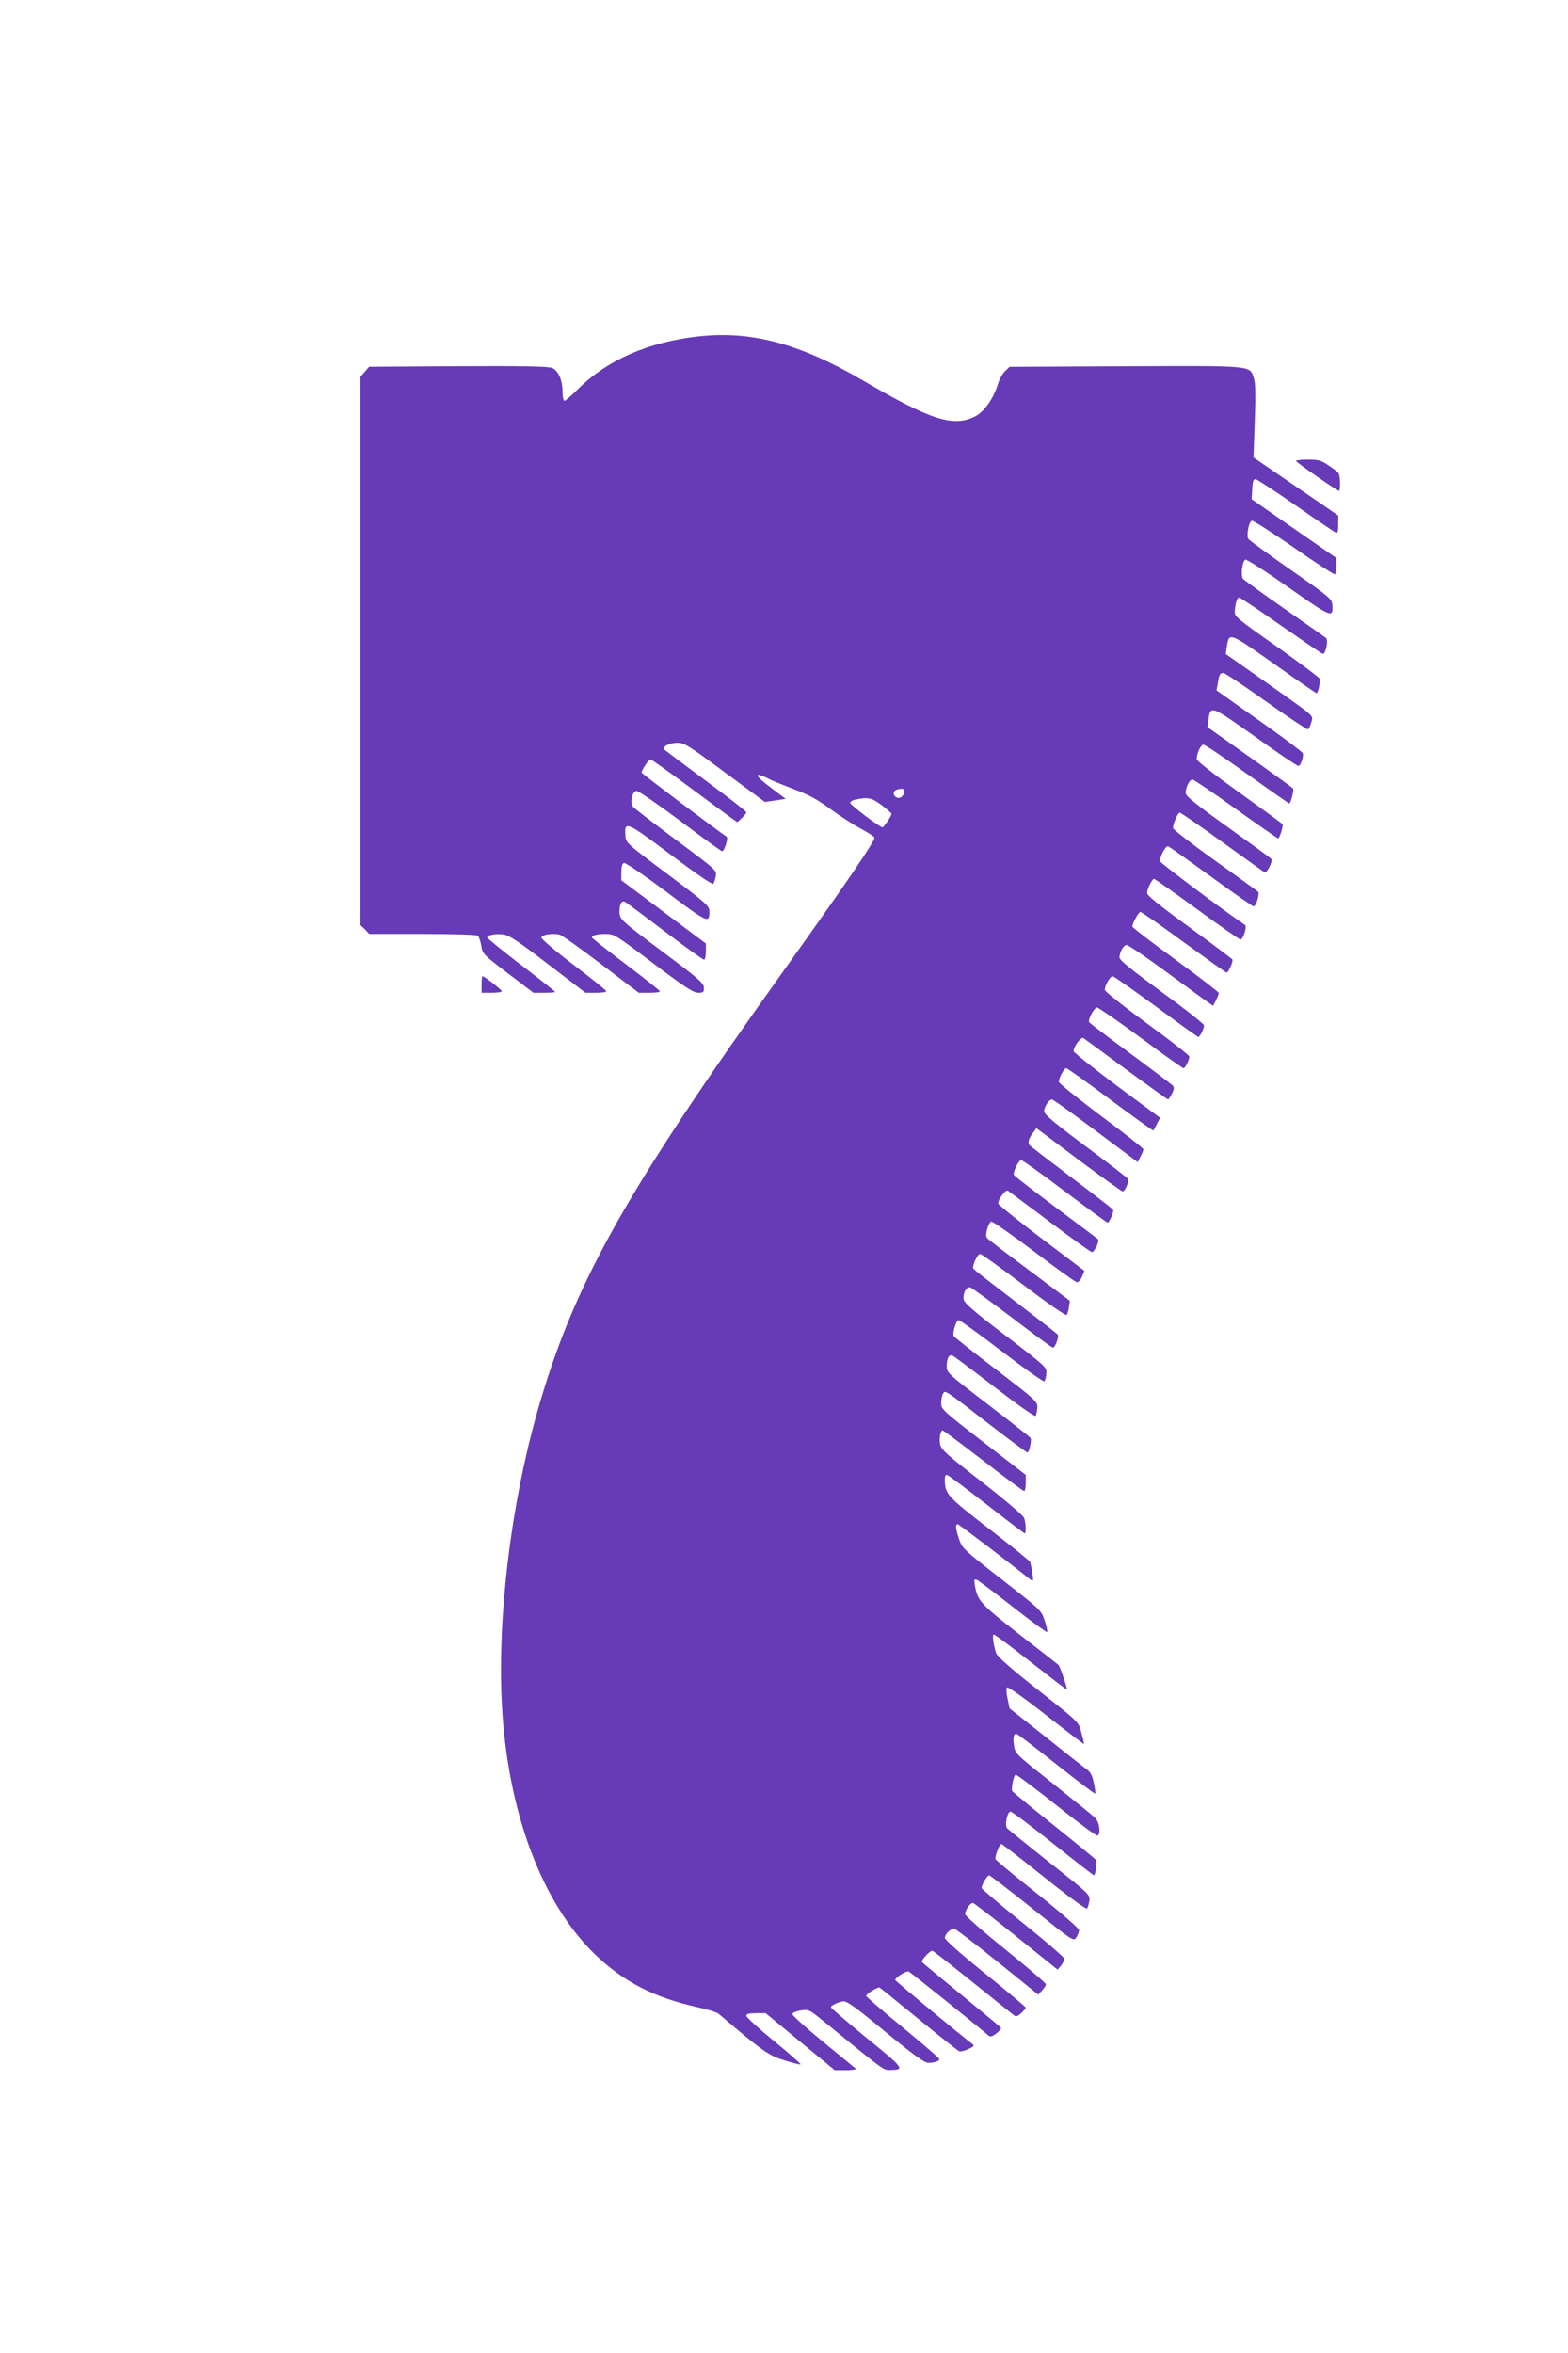
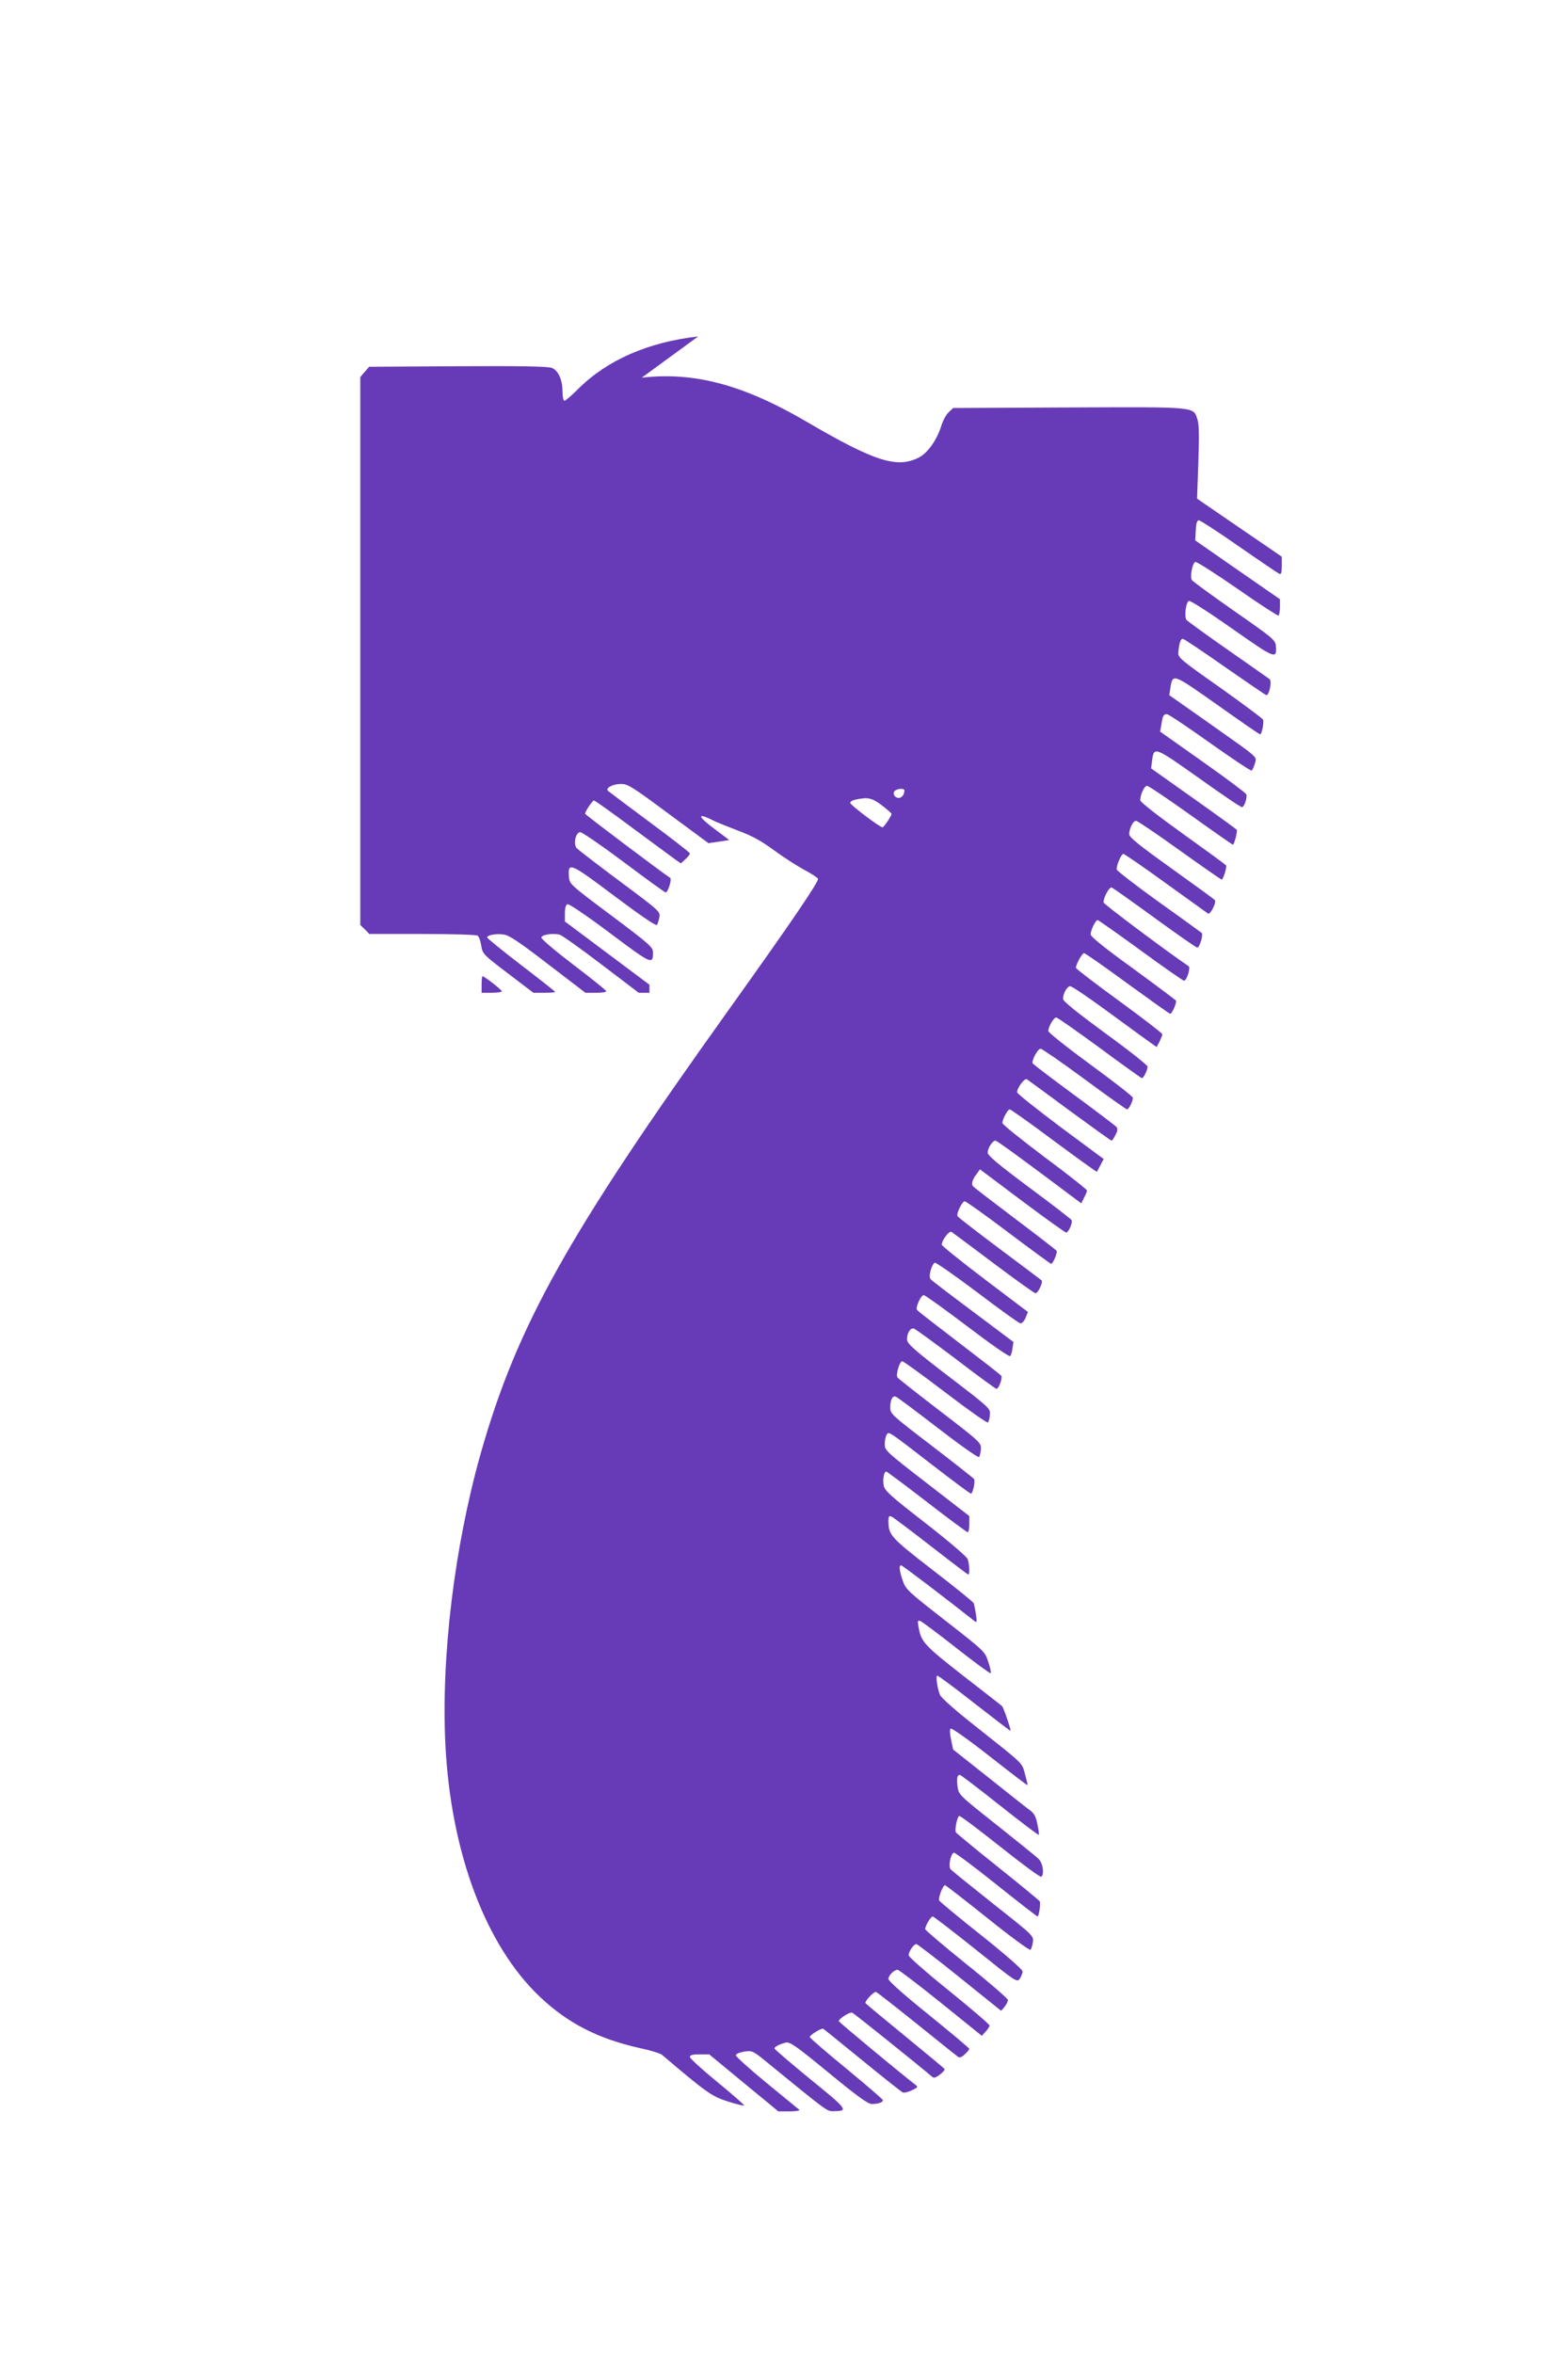
<svg xmlns="http://www.w3.org/2000/svg" version="1.0" width="853pt" height="1280pt" viewBox="0 0 853 1280" preserveAspectRatio="xMidYMid meet">
  <g transform="translate(0,1280) scale(0.1,-0.1)" fill="#673ab7" stroke="none">
-     <path d="M3798 10970 c-273 -31 -496 -129 -653 -286 -35 -35 -69 -64 -74 -64 -6 0 -11 22 -11 51 0 63 -23 114 -58 128 -19 8 -171 11 -511 9 l-483 -3 -24 -28 -24 -28 0 -1490 0 -1490 25 -24 24 -25 288 0 c158 0 294 -4 301 -9 7 -4 16 -29 20 -54 7 -45 9 -48 146 -152 l138 -105 59 0 c33 0 59 2 59 5 0 2 -83 68 -185 146 -102 78 -185 146 -185 150 0 13 48 22 90 16 30 -4 81 -38 241 -161 l204 -156 58 0 c32 0 57 4 55 9 -1 5 -82 70 -178 143 -96 73 -175 140 -175 148 0 16 61 26 100 16 12 -3 113 -75 226 -161 l204 -155 58 0 c31 0 57 3 57 8 0 4 -84 70 -185 147 -102 77 -185 142 -185 146 0 12 30 19 77 19 44 0 56 -8 257 -160 171 -129 218 -160 244 -160 28 0 32 3 31 28 0 23 -26 47 -200 177 -254 190 -259 194 -259 237 0 42 13 63 31 52 8 -4 105 -77 216 -161 111 -84 207 -153 213 -153 5 0 10 20 10 44 l0 44 -230 172 -230 172 0 44 c0 29 5 47 14 50 8 3 103 -61 231 -157 228 -171 235 -174 234 -104 0 27 -20 45 -227 200 -227 170 -227 170 -230 211 -6 81 6 76 248 -106 144 -108 227 -164 231 -157 4 7 10 26 13 42 6 30 2 34 -213 194 -121 90 -227 172 -236 181 -20 22 -8 83 17 88 9 2 115 -71 237 -162 122 -92 225 -166 229 -166 13 0 35 72 25 79 -57 38 -463 344 -463 349 0 13 40 72 48 72 5 0 99 -66 208 -148 110 -81 214 -158 232 -171 l33 -23 25 23 c13 12 24 26 24 31 0 5 -98 81 -217 169 -120 89 -222 166 -228 171 -17 15 25 38 70 38 37 0 60 -14 258 -161 l218 -161 56 8 57 9 -77 58 c-101 75 -101 95 1 43 15 -7 72 -30 127 -51 75 -28 124 -55 193 -106 52 -38 125 -85 164 -106 38 -20 72 -42 75 -49 5 -15 -148 -240 -484 -710 -880 -1230 -1154 -1721 -1352 -2419 -142 -505 -215 -1103 -191 -1582 30 -587 219 -1091 515 -1371 152 -143 313 -226 543 -278 58 -12 112 -29 121 -37 241 -205 271 -226 357 -253 47 -15 87 -25 89 -22 3 2 -63 60 -145 127 -83 68 -150 129 -150 137 0 10 14 14 53 14 l52 0 188 -155 188 -155 62 0 c34 0 57 4 52 9 -6 4 -85 70 -177 145 -93 76 -168 144 -168 151 0 7 18 15 45 20 45 6 47 6 133 -65 321 -262 318 -260 353 -259 83 1 80 7 -126 174 -107 88 -195 163 -195 167 0 9 27 23 61 32 23 5 53 -15 234 -164 158 -130 214 -170 235 -170 34 0 60 9 60 21 0 4 -89 81 -197 170 -109 89 -199 167 -201 173 -2 9 56 46 72 46 2 0 97 -77 212 -171 115 -94 215 -173 222 -176 8 -3 30 2 50 12 31 14 34 19 21 28 -66 50 -419 342 -419 348 0 13 60 51 73 46 10 -4 365 -289 429 -344 15 -14 20 -13 48 7 16 12 28 26 25 31 -4 5 -100 85 -215 179 -115 94 -212 174 -215 179 -5 9 43 61 57 61 3 0 102 -77 220 -172 117 -94 219 -176 226 -181 9 -7 20 -3 37 13 14 13 25 26 25 30 0 4 -99 87 -220 185 -133 107 -220 184 -220 195 0 19 30 50 50 50 7 0 113 -81 235 -179 l223 -180 21 23 c11 12 21 27 21 33 0 6 -99 91 -220 189 -122 98 -220 184 -220 193 0 21 28 61 42 61 5 0 112 -82 236 -182 l225 -181 19 22 c10 13 18 29 18 37 0 7 -101 95 -225 194 -124 100 -225 186 -225 191 0 18 30 69 41 69 5 0 110 -81 234 -180 222 -178 224 -180 240 -158 8 13 15 30 15 39 0 10 -91 90 -224 196 -124 98 -227 184 -230 190 -6 14 20 83 32 83 4 0 108 -81 232 -180 123 -99 228 -176 233 -171 4 4 10 23 13 42 4 34 3 35 -216 208 -121 96 -225 180 -232 188 -13 16 0 84 18 90 5 2 109 -75 230 -172 120 -96 222 -175 225 -175 8 0 18 72 12 83 -3 4 -105 89 -228 187 -123 98 -225 183 -228 187 -8 13 7 86 18 90 6 1 106 -74 223 -167 118 -94 218 -168 223 -164 18 11 10 74 -14 97 -12 12 -115 95 -228 185 -206 163 -206 163 -213 209 -6 45 -2 63 13 63 4 0 102 -74 216 -165 115 -91 210 -163 213 -161 2 3 -1 29 -8 59 -8 42 -18 59 -43 77 -18 13 -118 92 -223 176 l-192 152 -11 53 c-7 30 -8 56 -3 61 5 5 97 -60 213 -151 112 -88 205 -159 206 -157 1 1 -5 28 -14 60 -18 65 -1 48 -276 266 -104 82 -182 151 -187 166 -15 39 -24 104 -14 104 5 0 96 -67 201 -150 105 -82 194 -150 197 -150 5 0 -38 128 -46 134 -1 2 -96 76 -211 165 -216 169 -230 185 -244 270 -5 29 -4 33 11 28 9 -4 98 -70 197 -148 99 -78 183 -139 185 -136 3 3 -2 31 -13 62 -18 56 -19 57 -233 224 -204 159 -216 170 -232 217 -19 56 -22 84 -9 84 7 0 251 -186 400 -304 12 -9 13 -3 7 38 -4 27 -10 54 -12 60 -2 6 -103 88 -224 181 -231 179 -240 189 -240 269 0 21 4 27 15 22 9 -3 105 -76 215 -161 109 -85 201 -155 204 -155 9 0 7 56 -3 84 -6 14 -99 94 -230 196 -193 150 -221 175 -227 205 -6 34 2 75 14 75 4 0 103 -74 221 -165 117 -91 218 -165 222 -165 5 0 9 20 9 44 l0 44 -230 178 c-224 173 -230 179 -230 213 0 20 5 43 10 51 12 20 7 23 250 -165 110 -85 204 -155 209 -155 10 0 24 66 17 79 -3 5 -107 87 -231 182 -220 168 -225 173 -225 208 0 43 13 66 31 58 8 -3 111 -80 229 -171 118 -91 218 -162 223 -157 4 4 8 23 10 42 2 35 0 38 -223 209 -124 95 -228 177 -231 182 -10 15 12 88 26 88 7 0 113 -77 235 -170 123 -94 227 -167 231 -163 5 5 10 24 11 43 3 33 0 36 -222 206 -177 135 -226 178 -228 198 -4 34 16 69 36 64 10 -3 112 -78 229 -166 116 -89 216 -162 221 -162 12 0 34 59 26 71 -3 5 -106 85 -229 179 -123 94 -227 174 -230 180 -8 14 22 80 37 80 7 0 114 -77 237 -170 126 -96 228 -167 233 -162 5 5 11 24 13 43 l5 34 -220 165 c-122 91 -226 170 -231 177 -12 14 5 78 23 89 5 3 109 -69 231 -161 121 -92 227 -168 235 -169 8 -1 21 13 28 30 l13 32 -234 177 c-129 98 -235 183 -235 189 0 24 40 77 53 70 6 -5 110 -81 229 -171 120 -90 222 -163 228 -163 14 0 43 61 33 70 -4 4 -108 82 -230 173 -121 91 -224 170 -227 176 -8 13 25 81 39 81 7 0 114 -76 238 -170 125 -94 229 -170 232 -170 10 0 36 61 30 71 -4 5 -107 85 -228 176 -122 92 -225 171 -228 176 -9 13 -1 38 21 66 l18 25 229 -172 c127 -95 235 -172 240 -172 13 0 37 56 29 68 -3 6 -107 86 -231 178 -168 125 -225 173 -225 189 0 24 26 65 42 65 9 0 155 -107 435 -317 l32 -24 15 30 c9 16 16 34 16 40 0 5 -103 87 -230 181 -126 95 -230 178 -230 186 0 21 29 74 40 74 6 0 114 -77 240 -171 127 -94 232 -170 234 -168 2 2 11 19 20 37 l17 32 -236 175 c-129 97 -235 181 -235 188 0 24 40 78 53 71 6 -4 112 -81 233 -171 122 -89 224 -163 228 -163 3 0 13 14 21 31 12 22 13 34 6 43 -6 7 -110 86 -231 175 -121 89 -222 166 -225 171 -8 14 27 80 43 80 7 0 115 -74 238 -165 123 -91 228 -165 232 -165 10 0 32 45 32 63 0 7 -104 88 -230 180 -127 93 -230 175 -230 183 0 24 29 74 43 74 6 0 113 -75 236 -165 123 -91 226 -165 230 -165 9 0 31 45 31 63 0 7 -103 89 -230 181 -155 114 -230 174 -230 187 0 30 22 69 39 69 9 0 104 -64 211 -143 107 -78 209 -153 227 -165 l32 -23 16 30 c8 17 15 34 15 40 0 5 -106 87 -235 181 -129 94 -235 175 -235 180 0 19 34 80 44 80 6 0 112 -74 236 -165 124 -90 229 -165 233 -165 10 0 37 62 31 72 -3 4 -108 83 -234 175 -158 114 -230 173 -230 185 0 22 27 78 38 78 4 0 109 -74 234 -165 124 -91 231 -165 236 -165 15 0 37 71 25 79 -121 82 -463 338 -463 347 0 28 32 86 45 81 7 -3 113 -78 234 -166 122 -89 226 -161 231 -161 13 0 34 70 24 80 -5 4 -110 81 -234 169 -124 89 -226 168 -228 176 -4 18 25 85 36 85 5 0 109 -71 230 -159 121 -87 225 -162 231 -166 12 -7 46 60 37 73 -2 4 -108 81 -235 172 -180 129 -231 170 -231 187 0 31 21 73 37 73 7 0 114 -72 236 -160 123 -88 227 -160 230 -160 8 0 29 68 24 77 -3 5 -109 82 -236 173 -134 96 -231 172 -231 181 0 31 22 79 37 79 8 0 115 -72 238 -160 123 -88 226 -160 229 -160 7 0 26 72 21 81 -3 4 -109 81 -236 171 l-230 163 5 39 c10 82 11 81 257 -93 123 -88 228 -159 233 -157 13 3 29 53 23 70 -3 7 -109 87 -237 177 l-232 164 7 39 c7 47 12 56 30 56 8 0 113 -70 232 -155 120 -85 222 -153 228 -152 5 2 13 19 18 37 11 42 32 22 -250 222 l-215 151 6 41 c13 78 12 78 256 -94 124 -88 228 -160 232 -160 9 0 22 64 16 80 -2 6 -107 84 -233 174 -217 152 -230 164 -228 191 4 47 12 75 24 75 6 0 108 -68 226 -151 118 -82 220 -152 228 -155 15 -6 33 73 19 86 -5 4 -106 75 -225 158 -119 83 -221 157 -227 164 -14 17 -4 98 13 104 7 3 113 -65 235 -151 235 -165 243 -168 238 -95 -3 33 -13 42 -227 191 -123 86 -227 162 -230 168 -12 19 3 95 19 99 8 1 112 -65 230 -147 117 -82 218 -147 222 -145 4 3 8 24 8 47 l0 42 -231 160 -230 160 3 55 c2 41 7 55 18 54 8 -1 107 -65 220 -144 112 -78 210 -144 217 -147 10 -4 13 8 13 44 l0 49 -87 60 c-49 33 -152 104 -231 158 l-143 98 7 197 c5 145 4 207 -5 234 -23 70 3 68 -700 65 l-629 -3 -24 -23 c-14 -12 -32 -46 -41 -76 -24 -76 -74 -146 -121 -170 -119 -61 -241 -22 -612 195 -342 200 -610 272 -896 239z m1122 -2469 c0 -23 -14 -41 -31 -41 -24 0 -37 29 -18 41 18 11 49 11 49 0z m-123 -81 c29 -23 53 -43 53 -47 0 -11 -42 -73 -49 -73 -15 0 -176 122 -176 133 0 7 14 15 30 18 66 14 87 10 142 -31z" />
-     <path d="M7050 10293 c1 -8 224 -163 234 -163 9 0 7 83 -2 96 -4 6 -28 25 -54 42 -41 28 -55 32 -112 32 -36 0 -66 -3 -66 -7z" />
+     <path d="M3798 10970 c-273 -31 -496 -129 -653 -286 -35 -35 -69 -64 -74 -64 -6 0 -11 22 -11 51 0 63 -23 114 -58 128 -19 8 -171 11 -511 9 l-483 -3 -24 -28 -24 -28 0 -1490 0 -1490 25 -24 24 -25 288 0 c158 0 294 -4 301 -9 7 -4 16 -29 20 -54 7 -45 9 -48 146 -152 l138 -105 59 0 c33 0 59 2 59 5 0 2 -83 68 -185 146 -102 78 -185 146 -185 150 0 13 48 22 90 16 30 -4 81 -38 241 -161 l204 -156 58 0 c32 0 57 4 55 9 -1 5 -82 70 -178 143 -96 73 -175 140 -175 148 0 16 61 26 100 16 12 -3 113 -75 226 -161 l204 -155 58 0 l0 44 -230 172 -230 172 0 44 c0 29 5 47 14 50 8 3 103 -61 231 -157 228 -171 235 -174 234 -104 0 27 -20 45 -227 200 -227 170 -227 170 -230 211 -6 81 6 76 248 -106 144 -108 227 -164 231 -157 4 7 10 26 13 42 6 30 2 34 -213 194 -121 90 -227 172 -236 181 -20 22 -8 83 17 88 9 2 115 -71 237 -162 122 -92 225 -166 229 -166 13 0 35 72 25 79 -57 38 -463 344 -463 349 0 13 40 72 48 72 5 0 99 -66 208 -148 110 -81 214 -158 232 -171 l33 -23 25 23 c13 12 24 26 24 31 0 5 -98 81 -217 169 -120 89 -222 166 -228 171 -17 15 25 38 70 38 37 0 60 -14 258 -161 l218 -161 56 8 57 9 -77 58 c-101 75 -101 95 1 43 15 -7 72 -30 127 -51 75 -28 124 -55 193 -106 52 -38 125 -85 164 -106 38 -20 72 -42 75 -49 5 -15 -148 -240 -484 -710 -880 -1230 -1154 -1721 -1352 -2419 -142 -505 -215 -1103 -191 -1582 30 -587 219 -1091 515 -1371 152 -143 313 -226 543 -278 58 -12 112 -29 121 -37 241 -205 271 -226 357 -253 47 -15 87 -25 89 -22 3 2 -63 60 -145 127 -83 68 -150 129 -150 137 0 10 14 14 53 14 l52 0 188 -155 188 -155 62 0 c34 0 57 4 52 9 -6 4 -85 70 -177 145 -93 76 -168 144 -168 151 0 7 18 15 45 20 45 6 47 6 133 -65 321 -262 318 -260 353 -259 83 1 80 7 -126 174 -107 88 -195 163 -195 167 0 9 27 23 61 32 23 5 53 -15 234 -164 158 -130 214 -170 235 -170 34 0 60 9 60 21 0 4 -89 81 -197 170 -109 89 -199 167 -201 173 -2 9 56 46 72 46 2 0 97 -77 212 -171 115 -94 215 -173 222 -176 8 -3 30 2 50 12 31 14 34 19 21 28 -66 50 -419 342 -419 348 0 13 60 51 73 46 10 -4 365 -289 429 -344 15 -14 20 -13 48 7 16 12 28 26 25 31 -4 5 -100 85 -215 179 -115 94 -212 174 -215 179 -5 9 43 61 57 61 3 0 102 -77 220 -172 117 -94 219 -176 226 -181 9 -7 20 -3 37 13 14 13 25 26 25 30 0 4 -99 87 -220 185 -133 107 -220 184 -220 195 0 19 30 50 50 50 7 0 113 -81 235 -179 l223 -180 21 23 c11 12 21 27 21 33 0 6 -99 91 -220 189 -122 98 -220 184 -220 193 0 21 28 61 42 61 5 0 112 -82 236 -182 l225 -181 19 22 c10 13 18 29 18 37 0 7 -101 95 -225 194 -124 100 -225 186 -225 191 0 18 30 69 41 69 5 0 110 -81 234 -180 222 -178 224 -180 240 -158 8 13 15 30 15 39 0 10 -91 90 -224 196 -124 98 -227 184 -230 190 -6 14 20 83 32 83 4 0 108 -81 232 -180 123 -99 228 -176 233 -171 4 4 10 23 13 42 4 34 3 35 -216 208 -121 96 -225 180 -232 188 -13 16 0 84 18 90 5 2 109 -75 230 -172 120 -96 222 -175 225 -175 8 0 18 72 12 83 -3 4 -105 89 -228 187 -123 98 -225 183 -228 187 -8 13 7 86 18 90 6 1 106 -74 223 -167 118 -94 218 -168 223 -164 18 11 10 74 -14 97 -12 12 -115 95 -228 185 -206 163 -206 163 -213 209 -6 45 -2 63 13 63 4 0 102 -74 216 -165 115 -91 210 -163 213 -161 2 3 -1 29 -8 59 -8 42 -18 59 -43 77 -18 13 -118 92 -223 176 l-192 152 -11 53 c-7 30 -8 56 -3 61 5 5 97 -60 213 -151 112 -88 205 -159 206 -157 1 1 -5 28 -14 60 -18 65 -1 48 -276 266 -104 82 -182 151 -187 166 -15 39 -24 104 -14 104 5 0 96 -67 201 -150 105 -82 194 -150 197 -150 5 0 -38 128 -46 134 -1 2 -96 76 -211 165 -216 169 -230 185 -244 270 -5 29 -4 33 11 28 9 -4 98 -70 197 -148 99 -78 183 -139 185 -136 3 3 -2 31 -13 62 -18 56 -19 57 -233 224 -204 159 -216 170 -232 217 -19 56 -22 84 -9 84 7 0 251 -186 400 -304 12 -9 13 -3 7 38 -4 27 -10 54 -12 60 -2 6 -103 88 -224 181 -231 179 -240 189 -240 269 0 21 4 27 15 22 9 -3 105 -76 215 -161 109 -85 201 -155 204 -155 9 0 7 56 -3 84 -6 14 -99 94 -230 196 -193 150 -221 175 -227 205 -6 34 2 75 14 75 4 0 103 -74 221 -165 117 -91 218 -165 222 -165 5 0 9 20 9 44 l0 44 -230 178 c-224 173 -230 179 -230 213 0 20 5 43 10 51 12 20 7 23 250 -165 110 -85 204 -155 209 -155 10 0 24 66 17 79 -3 5 -107 87 -231 182 -220 168 -225 173 -225 208 0 43 13 66 31 58 8 -3 111 -80 229 -171 118 -91 218 -162 223 -157 4 4 8 23 10 42 2 35 0 38 -223 209 -124 95 -228 177 -231 182 -10 15 12 88 26 88 7 0 113 -77 235 -170 123 -94 227 -167 231 -163 5 5 10 24 11 43 3 33 0 36 -222 206 -177 135 -226 178 -228 198 -4 34 16 69 36 64 10 -3 112 -78 229 -166 116 -89 216 -162 221 -162 12 0 34 59 26 71 -3 5 -106 85 -229 179 -123 94 -227 174 -230 180 -8 14 22 80 37 80 7 0 114 -77 237 -170 126 -96 228 -167 233 -162 5 5 11 24 13 43 l5 34 -220 165 c-122 91 -226 170 -231 177 -12 14 5 78 23 89 5 3 109 -69 231 -161 121 -92 227 -168 235 -169 8 -1 21 13 28 30 l13 32 -234 177 c-129 98 -235 183 -235 189 0 24 40 77 53 70 6 -5 110 -81 229 -171 120 -90 222 -163 228 -163 14 0 43 61 33 70 -4 4 -108 82 -230 173 -121 91 -224 170 -227 176 -8 13 25 81 39 81 7 0 114 -76 238 -170 125 -94 229 -170 232 -170 10 0 36 61 30 71 -4 5 -107 85 -228 176 -122 92 -225 171 -228 176 -9 13 -1 38 21 66 l18 25 229 -172 c127 -95 235 -172 240 -172 13 0 37 56 29 68 -3 6 -107 86 -231 178 -168 125 -225 173 -225 189 0 24 26 65 42 65 9 0 155 -107 435 -317 l32 -24 15 30 c9 16 16 34 16 40 0 5 -103 87 -230 181 -126 95 -230 178 -230 186 0 21 29 74 40 74 6 0 114 -77 240 -171 127 -94 232 -170 234 -168 2 2 11 19 20 37 l17 32 -236 175 c-129 97 -235 181 -235 188 0 24 40 78 53 71 6 -4 112 -81 233 -171 122 -89 224 -163 228 -163 3 0 13 14 21 31 12 22 13 34 6 43 -6 7 -110 86 -231 175 -121 89 -222 166 -225 171 -8 14 27 80 43 80 7 0 115 -74 238 -165 123 -91 228 -165 232 -165 10 0 32 45 32 63 0 7 -104 88 -230 180 -127 93 -230 175 -230 183 0 24 29 74 43 74 6 0 113 -75 236 -165 123 -91 226 -165 230 -165 9 0 31 45 31 63 0 7 -103 89 -230 181 -155 114 -230 174 -230 187 0 30 22 69 39 69 9 0 104 -64 211 -143 107 -78 209 -153 227 -165 l32 -23 16 30 c8 17 15 34 15 40 0 5 -106 87 -235 181 -129 94 -235 175 -235 180 0 19 34 80 44 80 6 0 112 -74 236 -165 124 -90 229 -165 233 -165 10 0 37 62 31 72 -3 4 -108 83 -234 175 -158 114 -230 173 -230 185 0 22 27 78 38 78 4 0 109 -74 234 -165 124 -91 231 -165 236 -165 15 0 37 71 25 79 -121 82 -463 338 -463 347 0 28 32 86 45 81 7 -3 113 -78 234 -166 122 -89 226 -161 231 -161 13 0 34 70 24 80 -5 4 -110 81 -234 169 -124 89 -226 168 -228 176 -4 18 25 85 36 85 5 0 109 -71 230 -159 121 -87 225 -162 231 -166 12 -7 46 60 37 73 -2 4 -108 81 -235 172 -180 129 -231 170 -231 187 0 31 21 73 37 73 7 0 114 -72 236 -160 123 -88 227 -160 230 -160 8 0 29 68 24 77 -3 5 -109 82 -236 173 -134 96 -231 172 -231 181 0 31 22 79 37 79 8 0 115 -72 238 -160 123 -88 226 -160 229 -160 7 0 26 72 21 81 -3 4 -109 81 -236 171 l-230 163 5 39 c10 82 11 81 257 -93 123 -88 228 -159 233 -157 13 3 29 53 23 70 -3 7 -109 87 -237 177 l-232 164 7 39 c7 47 12 56 30 56 8 0 113 -70 232 -155 120 -85 222 -153 228 -152 5 2 13 19 18 37 11 42 32 22 -250 222 l-215 151 6 41 c13 78 12 78 256 -94 124 -88 228 -160 232 -160 9 0 22 64 16 80 -2 6 -107 84 -233 174 -217 152 -230 164 -228 191 4 47 12 75 24 75 6 0 108 -68 226 -151 118 -82 220 -152 228 -155 15 -6 33 73 19 86 -5 4 -106 75 -225 158 -119 83 -221 157 -227 164 -14 17 -4 98 13 104 7 3 113 -65 235 -151 235 -165 243 -168 238 -95 -3 33 -13 42 -227 191 -123 86 -227 162 -230 168 -12 19 3 95 19 99 8 1 112 -65 230 -147 117 -82 218 -147 222 -145 4 3 8 24 8 47 l0 42 -231 160 -230 160 3 55 c2 41 7 55 18 54 8 -1 107 -65 220 -144 112 -78 210 -144 217 -147 10 -4 13 8 13 44 l0 49 -87 60 c-49 33 -152 104 -231 158 l-143 98 7 197 c5 145 4 207 -5 234 -23 70 3 68 -700 65 l-629 -3 -24 -23 c-14 -12 -32 -46 -41 -76 -24 -76 -74 -146 -121 -170 -119 -61 -241 -22 -612 195 -342 200 -610 272 -896 239z m1122 -2469 c0 -23 -14 -41 -31 -41 -24 0 -37 29 -18 41 18 11 49 11 49 0z m-123 -81 c29 -23 53 -43 53 -47 0 -11 -42 -73 -49 -73 -15 0 -176 122 -176 133 0 7 14 15 30 18 66 14 87 10 142 -31z" />
    <path d="M2620 7445 l0 -45 55 0 c30 0 55 4 55 8 0 8 -95 82 -105 82 -3 0 -5 -20 -5 -45z" />
  </g>
</svg>